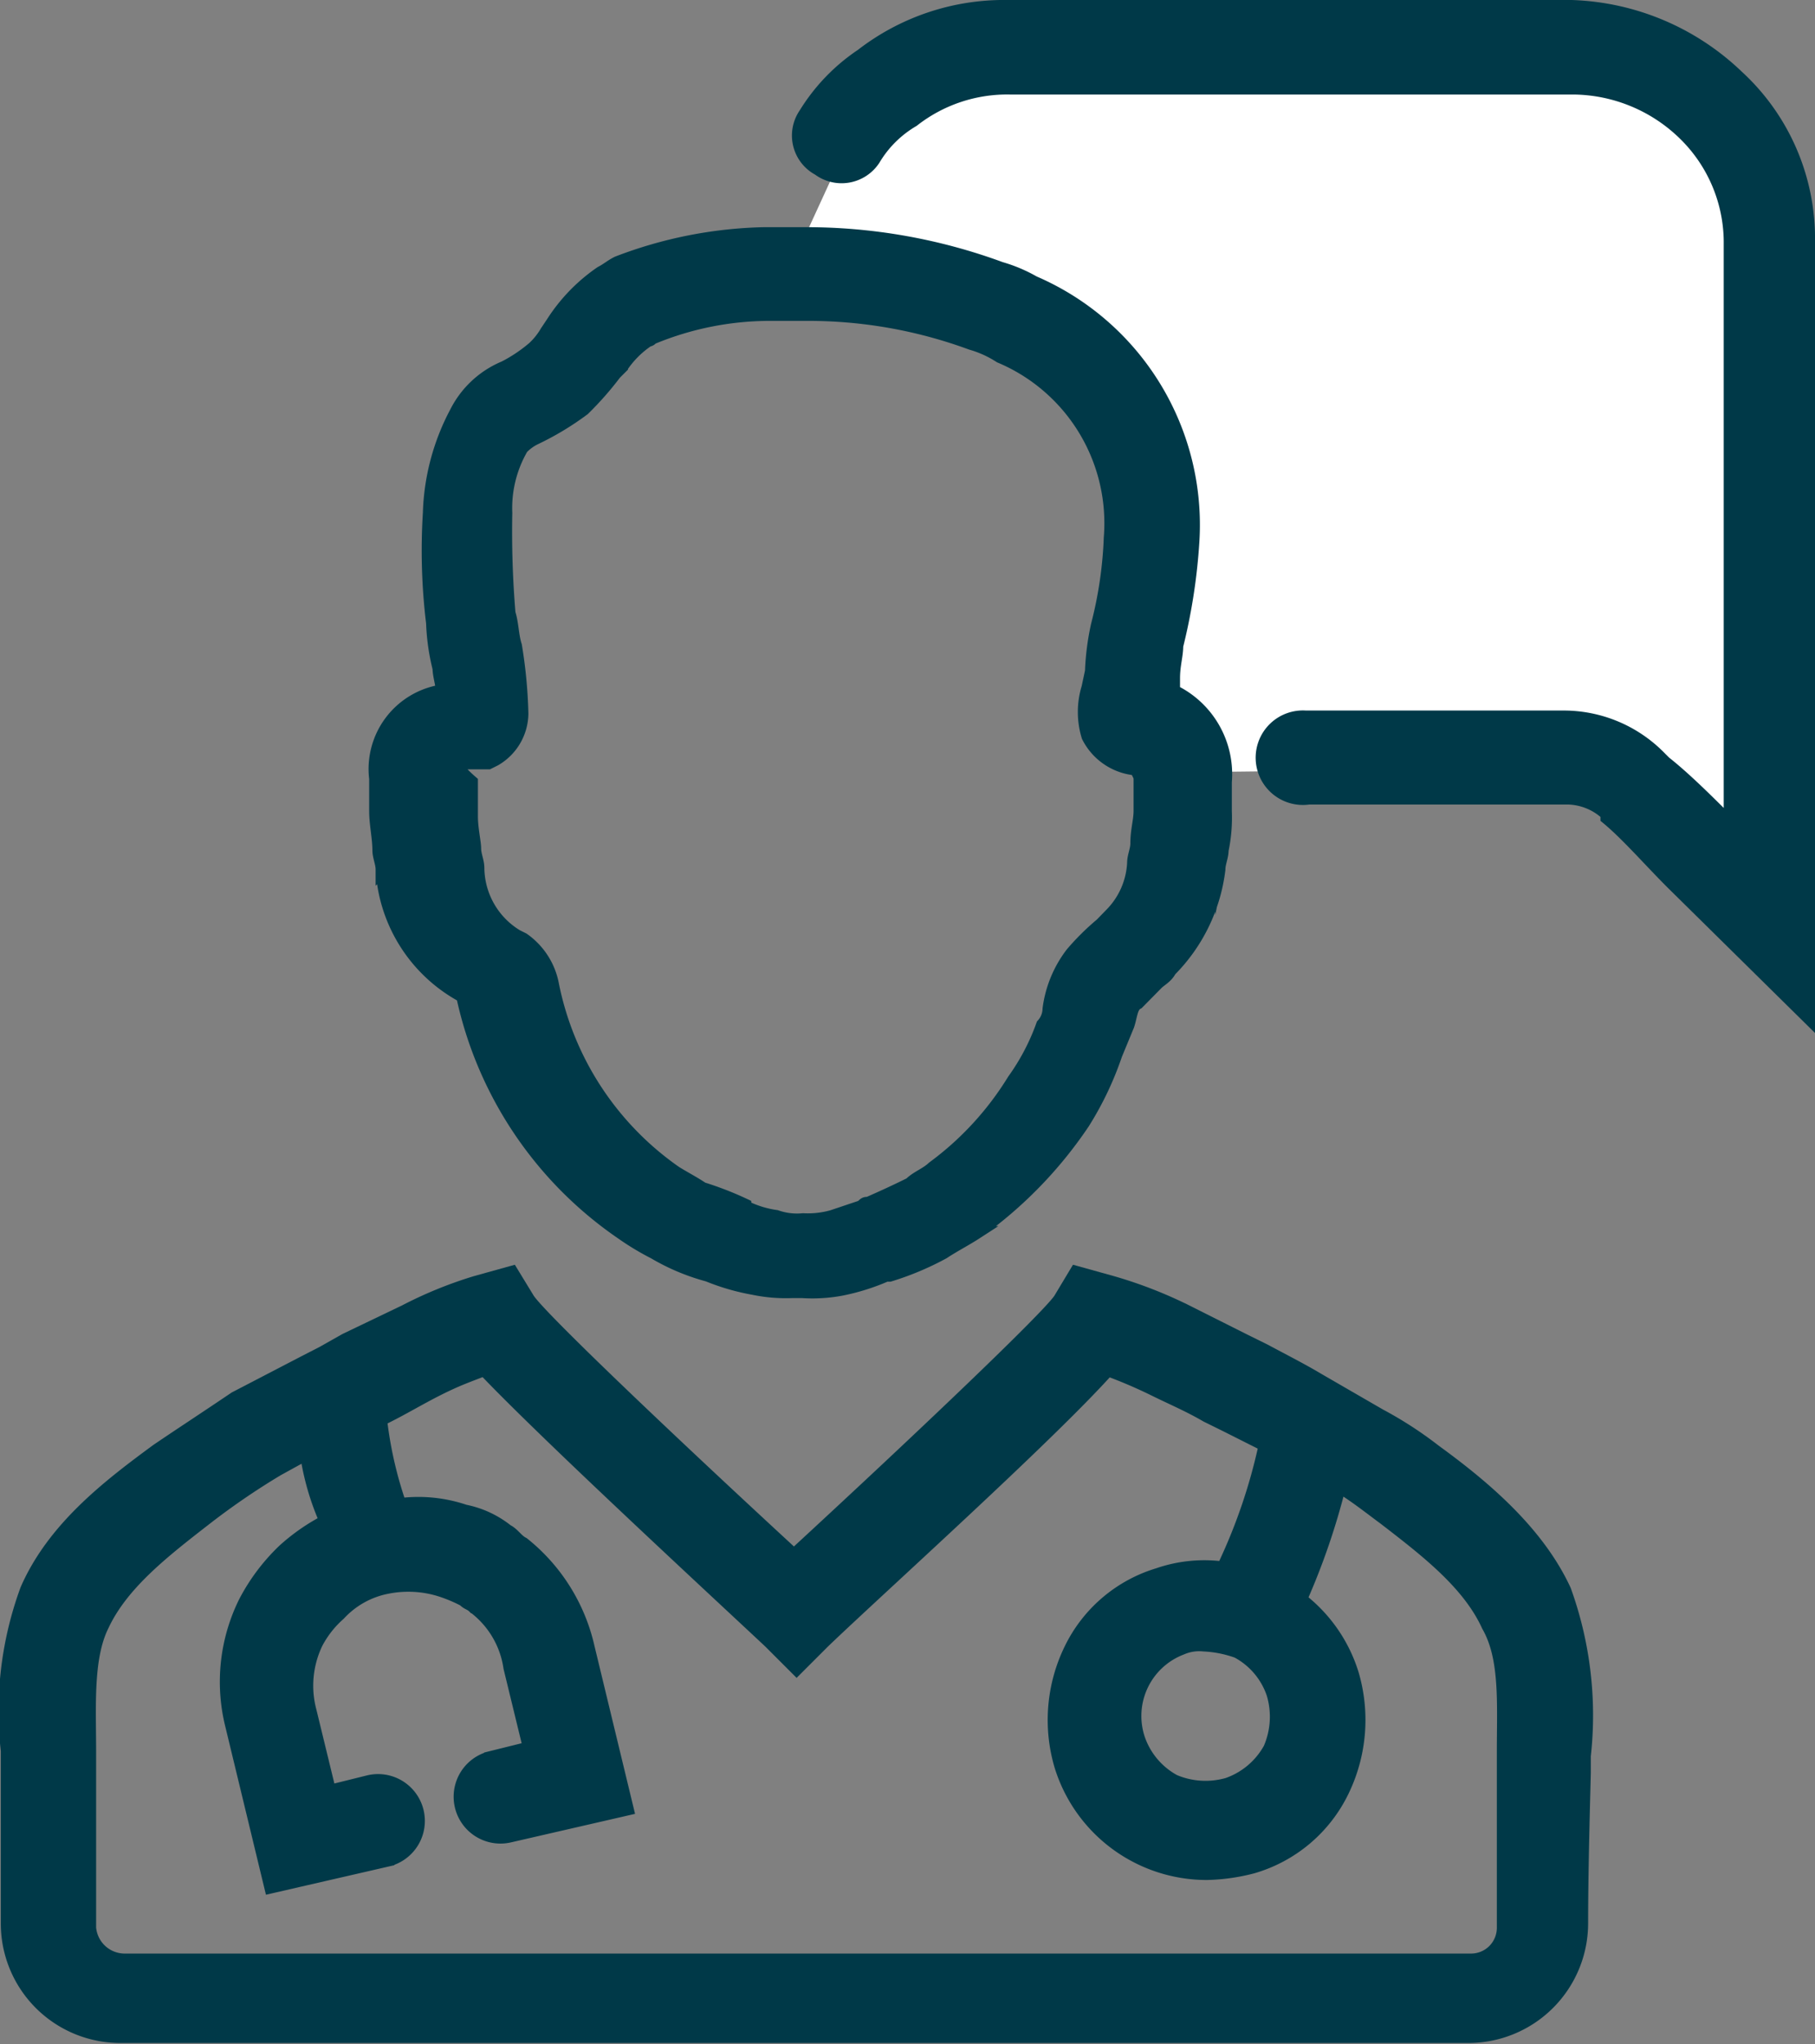
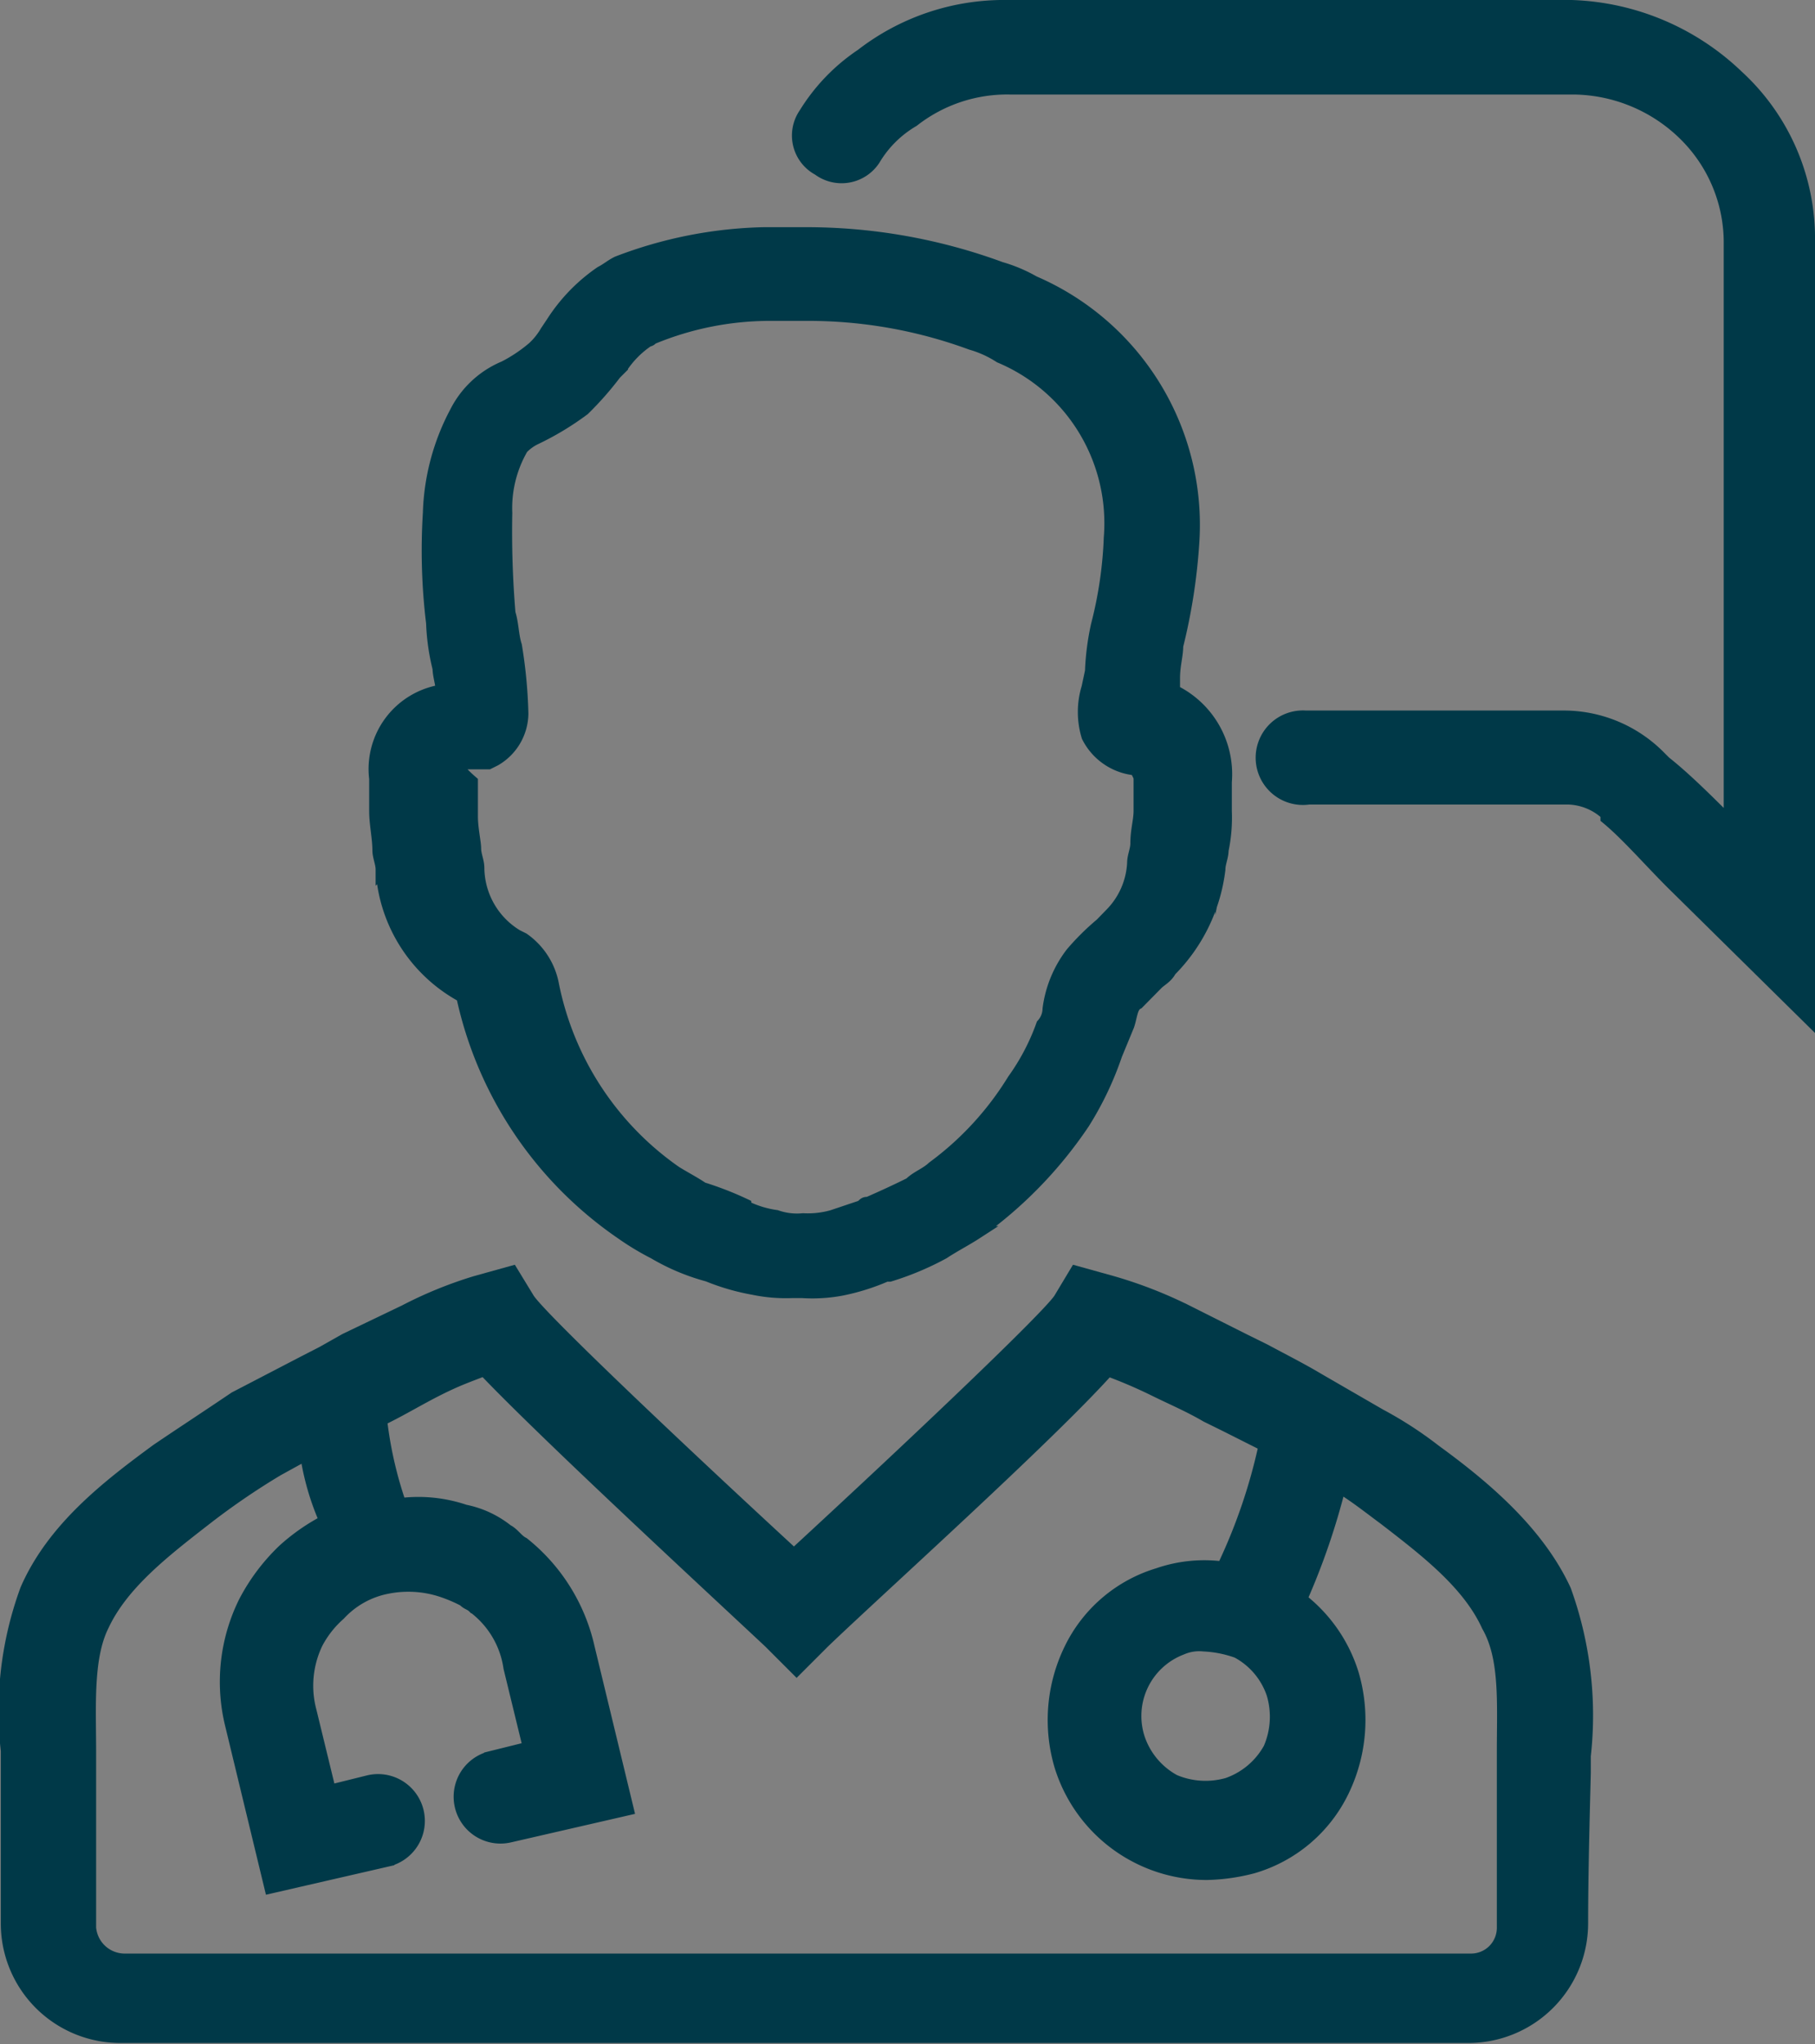
<svg xmlns="http://www.w3.org/2000/svg" viewBox="0 0 67.6 76.12">
  <rect x="0" y="0" width="67.6" height="76.12" fill="#808080" stroke="none" />
  <defs>
    <style>.cls-1{fill:#fff;}.cls-2{fill:#003948;stroke:#003948;stroke-miterlimit:10;stroke-width:0.5px;}</style>
  </defs>
  <title>reise_arztabsprache</title>
  <g id="Ebene_2" data-name="Ebene 2">
    <g id="Icons">
-       <polygon class="cls-1" points="43.8 28.76 59.82 28.58 65.9 34.19 66.7 9.21 63.08 3.06 52.76 1.47 40.71 2.27 34.41 2.48 31.95 4.51 30.02 8.71 30.02 10.23 39.34 12.33 43.17 18.41 43.67 25.74 43.8 28.76" />
      <path class="cls-2" d="M59,66v-.61a13.68,13.68,0,0,0-.73-6.16c-1-2.17-3-3.86-4.83-5.19a14.29,14.29,0,0,0-2.05-1.33l-2.3-1.33c-.6-.36-1.33-.73-2-1.09l-.73-.36-2.17-1.09a16.44,16.44,0,0,0-2.78-1.08l-1.33-.37-.6,1c-.49.72-5.32,5.31-9.91,9.54-4.59-4.23-9.42-8.82-9.9-9.54l-.61-1-1.33.37a15.42,15.42,0,0,0-2.65,1.08L12.87,49.9l-.85.48-.72.37L8.76,52.07c-1.08.73-2,1.33-2.9,1.94C4.05,55.34,2,56.91,1,59.2a13.11,13.11,0,0,0-.72,6v6.4a4.2,4.2,0,0,0,4.23,4.23H54.67a4.21,4.21,0,0,0,4.23-4.23C58.9,69.35,59,66.21,59,66ZM46.09,61.5a2.8,2.8,0,0,1,1.33,1.57,3,3,0,0,1-.12,2.05,2.88,2.88,0,0,1-1.57,1.33,3,3,0,0,1-2-.12,2.84,2.84,0,0,1-1.33-1.57A2.7,2.7,0,0,1,44,61.38a1.66,1.66,0,0,1,.84-.13A4.28,4.28,0,0,1,46.09,61.5ZM56,65.24v6.52A1.21,1.21,0,0,1,54.79,73H4.66a1.32,1.32,0,0,1-1.33-1.21V65.24c0-1.69-.12-3.5.48-4.71.73-1.57,2.3-2.78,3.87-4a27,27,0,0,1,2.65-1.81l1.09-.6a9.66,9.66,0,0,0,.73,2.53,7.43,7.43,0,0,0-1.57,1.09,7.35,7.35,0,0,0-1.45,1.93,6.68,6.68,0,0,0-.49,4.59l1.45,6,4.35-1a1.49,1.49,0,0,0-.72-2.9l-1.45.36-.73-3a3.68,3.68,0,0,1,.24-2.54,3.77,3.77,0,0,1,.85-1.08,3.28,3.28,0,0,1,1.81-1,4,4,0,0,1,2,.12,5.56,5.56,0,0,1,.85.36c.12.13.24.13.36.25A3.44,3.44,0,0,1,19,62.1l.73,3-1.45.36a1.49,1.49,0,1,0,.72,2.9l4.35-1-1.45-6a6.88,6.88,0,0,0-2.42-3.87c-.24-.12-.36-.36-.6-.48a3.66,3.66,0,0,0-1.57-.73,5.38,5.38,0,0,0-2.42-.24,14.83,14.83,0,0,1-.72-3.14V52.8h.12c.73-.36,1.33-.73,2.05-1.09s1.09-.48,1.7-.72c2.29,2.41,8.57,8.21,10.63,10.14l1,1,1-1C32.68,59.2,39,53.52,41.26,51a17.69,17.69,0,0,1,1.69.72c.73.36,1.33.61,2,1l.73.36,1.45.73a20.74,20.74,0,0,1-1.57,4.59,5.26,5.26,0,0,0-2.42.24,5.33,5.33,0,0,0-3.26,2.78,6,6,0,0,0-.36,4.34,5.68,5.68,0,0,0,5.43,4,7.26,7.26,0,0,0,1.7-.24A5.38,5.38,0,0,0,50,66.69a6.05,6.05,0,0,0,.36-4.35,5.6,5.6,0,0,0-1.93-2.78,25.92,25.92,0,0,0,1.45-4.22c.6.36,1.2.84,1.69,1.2,1.57,1.21,3.14,2.42,3.86,4C56.12,61.74,56,63.43,56,65.24Z" />
      <path class="cls-2" d="M14,29h0v1.21c0,.48.12,1,.12,1.45,0,.24.12.48.12.72a5.72,5.72,0,0,0,3,4.71h0a14.35,14.35,0,0,0,5.92,8.82,9.89,9.89,0,0,0,1.21.73,8,8,0,0,0,2,.84,8.29,8.29,0,0,0,1.69.49,5.92,5.92,0,0,0,1.45.12h.36A5.88,5.88,0,0,0,31.35,48,8.11,8.11,0,0,0,33,47.48h.13a10.74,10.74,0,0,0,2-.84c.36-.24.84-.49,1.21-.73a15.84,15.84,0,0,0,4-4.1,12,12,0,0,0,1.21-2.54L42,38.18c.12-.36.12-.72.37-.84l.72-.73c.12-.12.36-.24.48-.48a6.41,6.41,0,0,0,1.82-3.75c0-.24.12-.48.12-.72a5.92,5.92,0,0,0,.12-1.45V29.12h0a3.43,3.43,0,0,0-1.93-3.38v-.48c0-.49.12-.85.12-1.21a21.6,21.6,0,0,0,.6-3.87,9.83,9.83,0,0,0-5.92-9.66A5.59,5.59,0,0,0,37.27,10,20.94,20.94,0,0,0,30,8.71H28.45A16.11,16.11,0,0,0,23,9.79c-.24.12-.36.24-.61.37A6.5,6.5,0,0,0,20.6,12l-.24.36a2.62,2.62,0,0,1-.48.6,5.61,5.61,0,0,1-1.09.73A3.53,3.53,0,0,0,17,15.35a8.49,8.49,0,0,0-1,3.75,22.35,22.35,0,0,0,.12,4.1,8.1,8.1,0,0,0,.24,1.69c0,.25.12.61.12.85A2.93,2.93,0,0,0,14,29Zm31-.12h0l-1.2-.12ZM17.1,28.4h1.09l.24-.12a2,2,0,0,0,1-1.7,18,18,0,0,0-.24-2.53c-.12-.36-.12-.85-.24-1.21a36.61,36.61,0,0,1-.12-3.74,4.46,4.46,0,0,1,.6-2.42,1.72,1.72,0,0,1,.49-.36,10.69,10.69,0,0,0,1.81-1.09A12,12,0,0,0,22.9,13.9l.24-.24a3.58,3.58,0,0,1,1-1c.12,0,.12-.12.24-.12a11.44,11.44,0,0,1,4.22-.84H30a17.56,17.56,0,0,1,6.17,1.08,4,4,0,0,1,1.08.49,6.74,6.74,0,0,1,4.11,6.76,15.19,15.19,0,0,1-.48,3.26A9.64,9.64,0,0,0,40.66,25l-.13.61a3.09,3.09,0,0,0,0,1.81,2.2,2.2,0,0,0,1.82,1.21c0,.12.12.24.12.36v1.21c0,.36-.12.72-.12,1.21,0,.24-.12.48-.12.72a2.93,2.93,0,0,1-.85,1.93l-.36.37a9.21,9.21,0,0,0-1.09,1.08,4.29,4.29,0,0,0-.85,2.06.92.92,0,0,1-.24.6,8.3,8.3,0,0,1-1.08,2.06,11.53,11.53,0,0,1-3,3.26c-.25.24-.61.36-.85.6-.48.24-1,.48-1.57.73-.12,0-.12,0-.24.12L31,45.31a3.35,3.35,0,0,1-1.09.12,2.34,2.34,0,0,1-1-.12A3.77,3.77,0,0,1,27.85,45l-.12-.12a12.12,12.12,0,0,0-1.57-.61c-.36-.24-.61-.36-1-.6a11.2,11.2,0,0,1-4.59-7,2.66,2.66,0,0,0-1.09-1.69l-.24-.12a3,3,0,0,1-1.45-2.54c0-.24-.12-.48-.12-.72s-.12-.73-.12-1.21V29.12C17,28.64,17,28.52,17.1,28.4Z" />
      <path class="cls-2" d="M59.86,30.45c.73.6,1.57,1.57,2.42,2.42l5.07,5V9a8.18,8.18,0,0,0-2.66-6.16A9.34,9.34,0,0,0,58.53.25h-21a8.65,8.65,0,0,0-5.43,1.81A7.11,7.11,0,0,0,30,4.24a1.41,1.41,0,0,0,.49,2.05,1.43,1.43,0,0,0,2.05-.36A4.11,4.11,0,0,1,34,4.48a5.69,5.69,0,0,1,3.62-1.21h21A6,6,0,0,1,62.76,5a5.66,5.66,0,0,1,1.69,4.11V30.69C63.61,29.85,62.76,29,62,28.4l-.24-.24a5,5,0,0,0-3.51-1.45H48.63a1.51,1.51,0,1,0,.12,3h9.66a2.22,2.22,0,0,1,1.45.6Z" />
    </g>
  </g>
</svg>